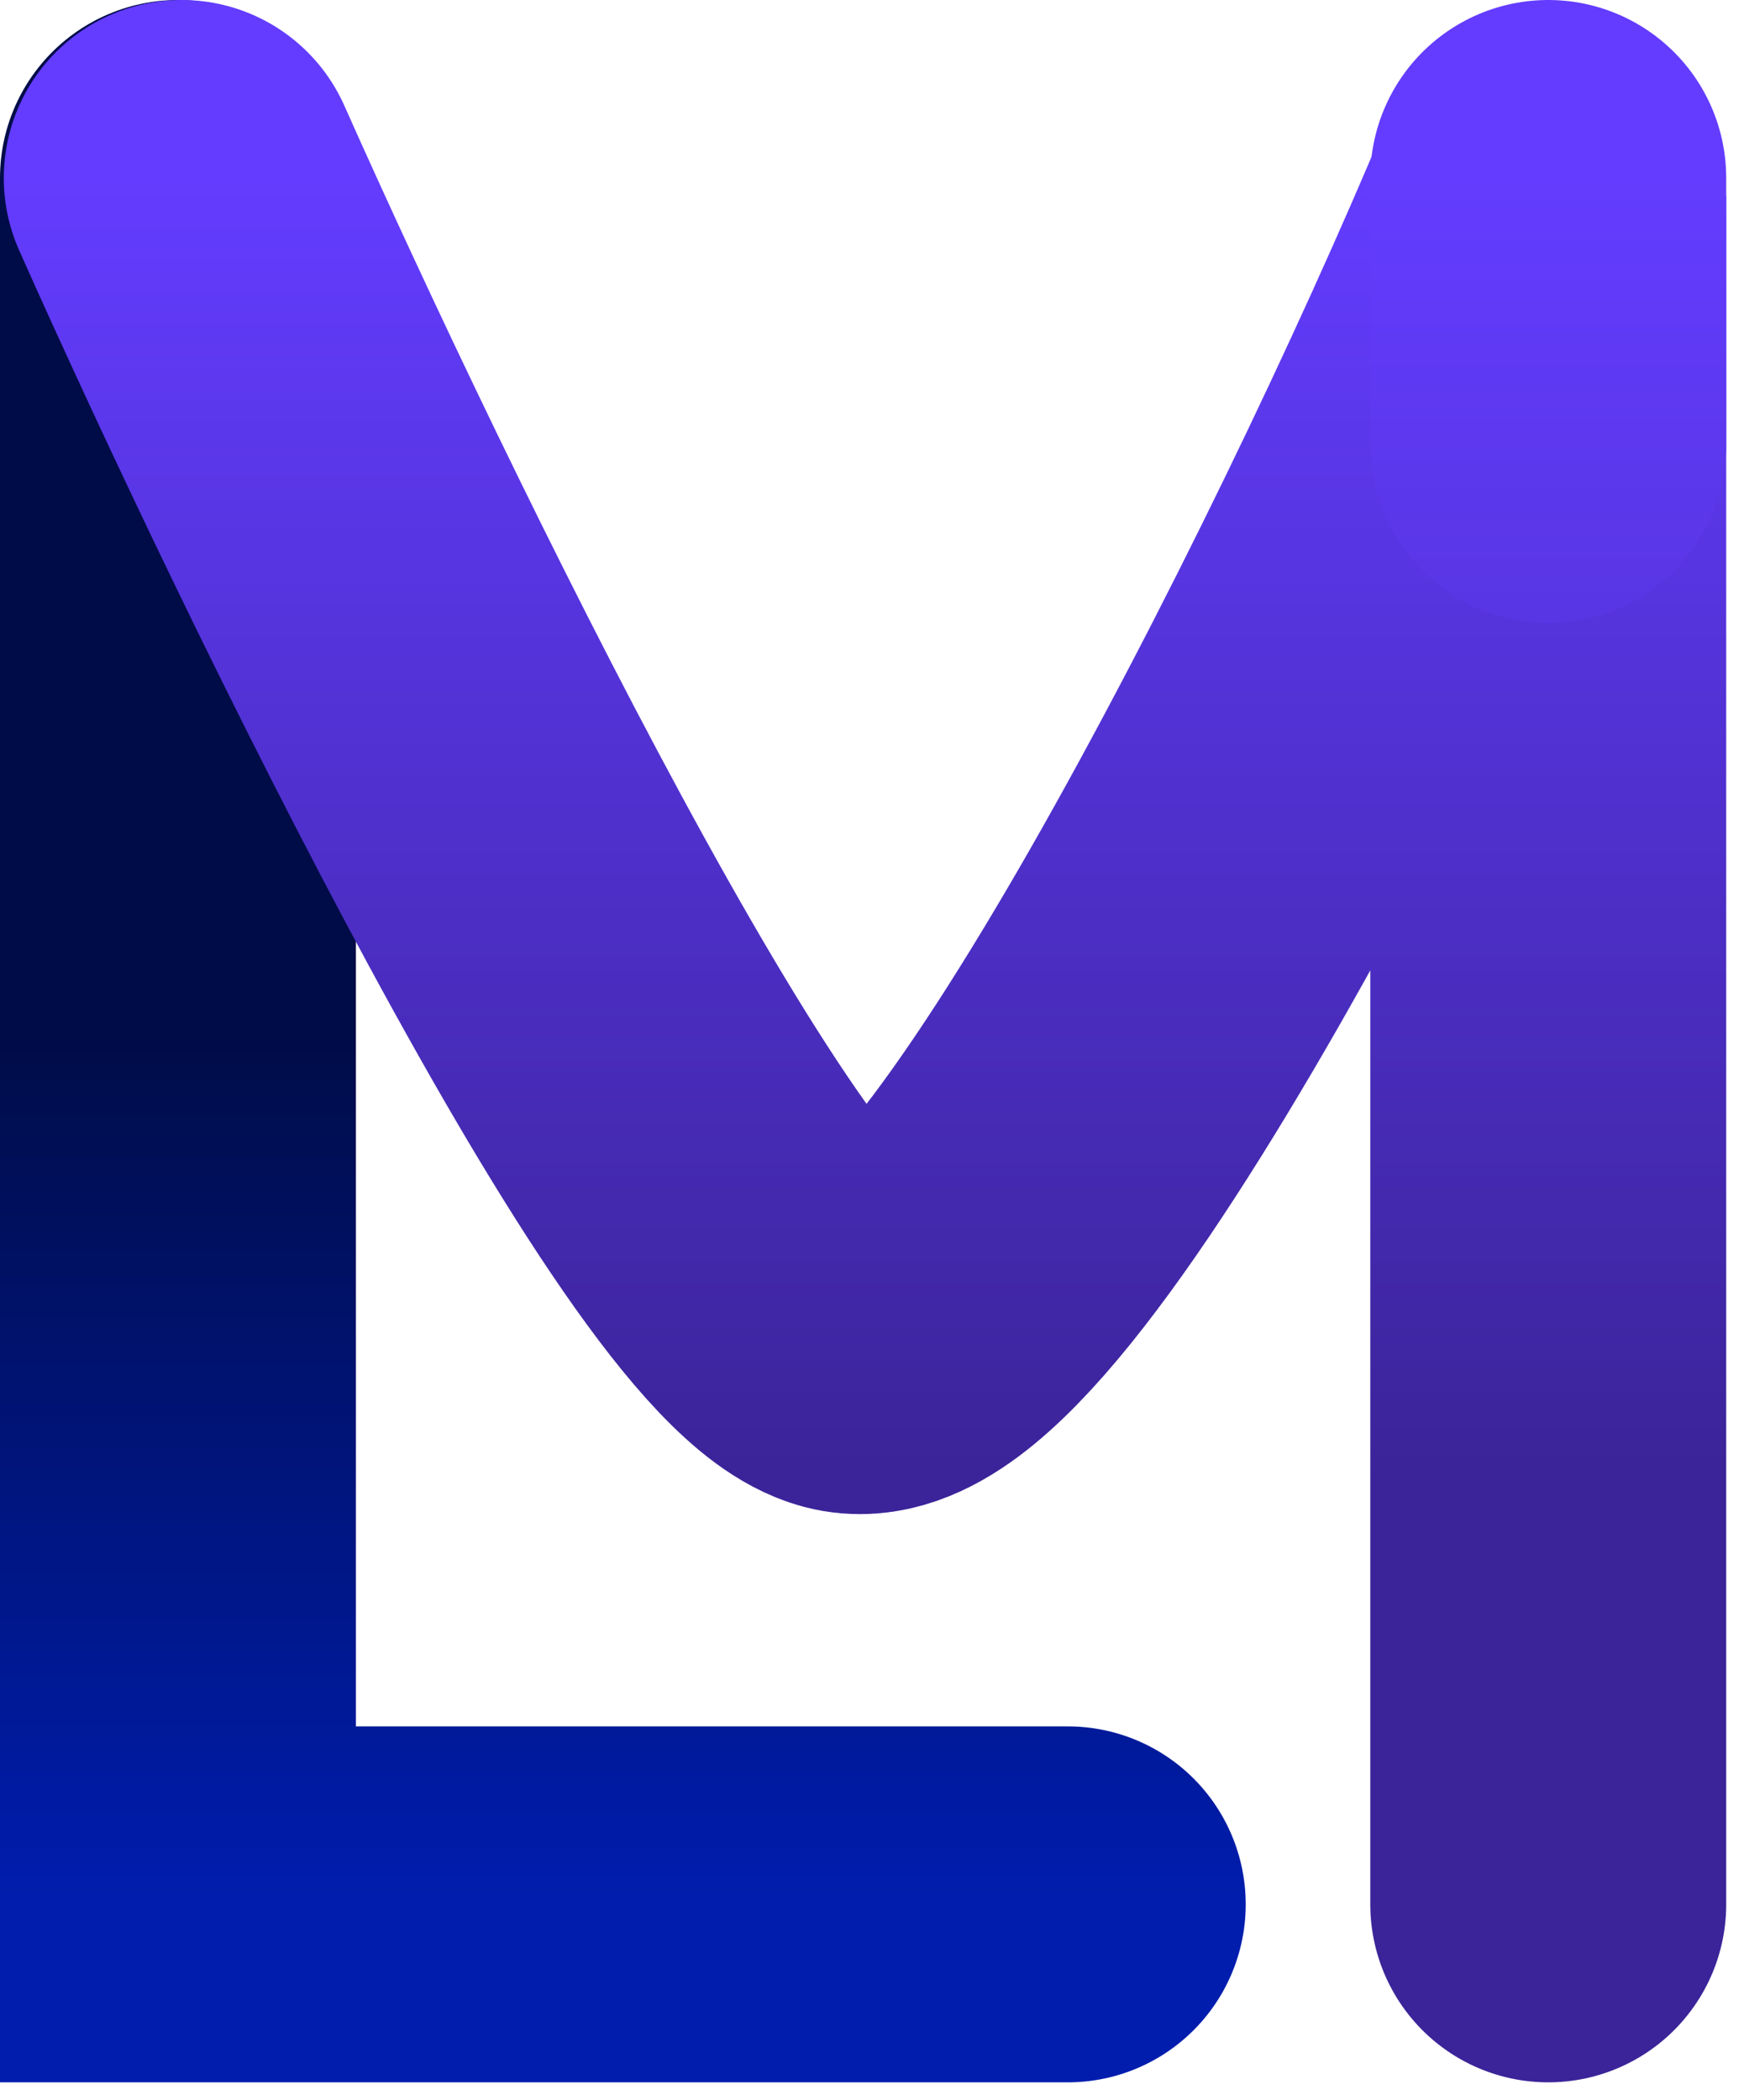
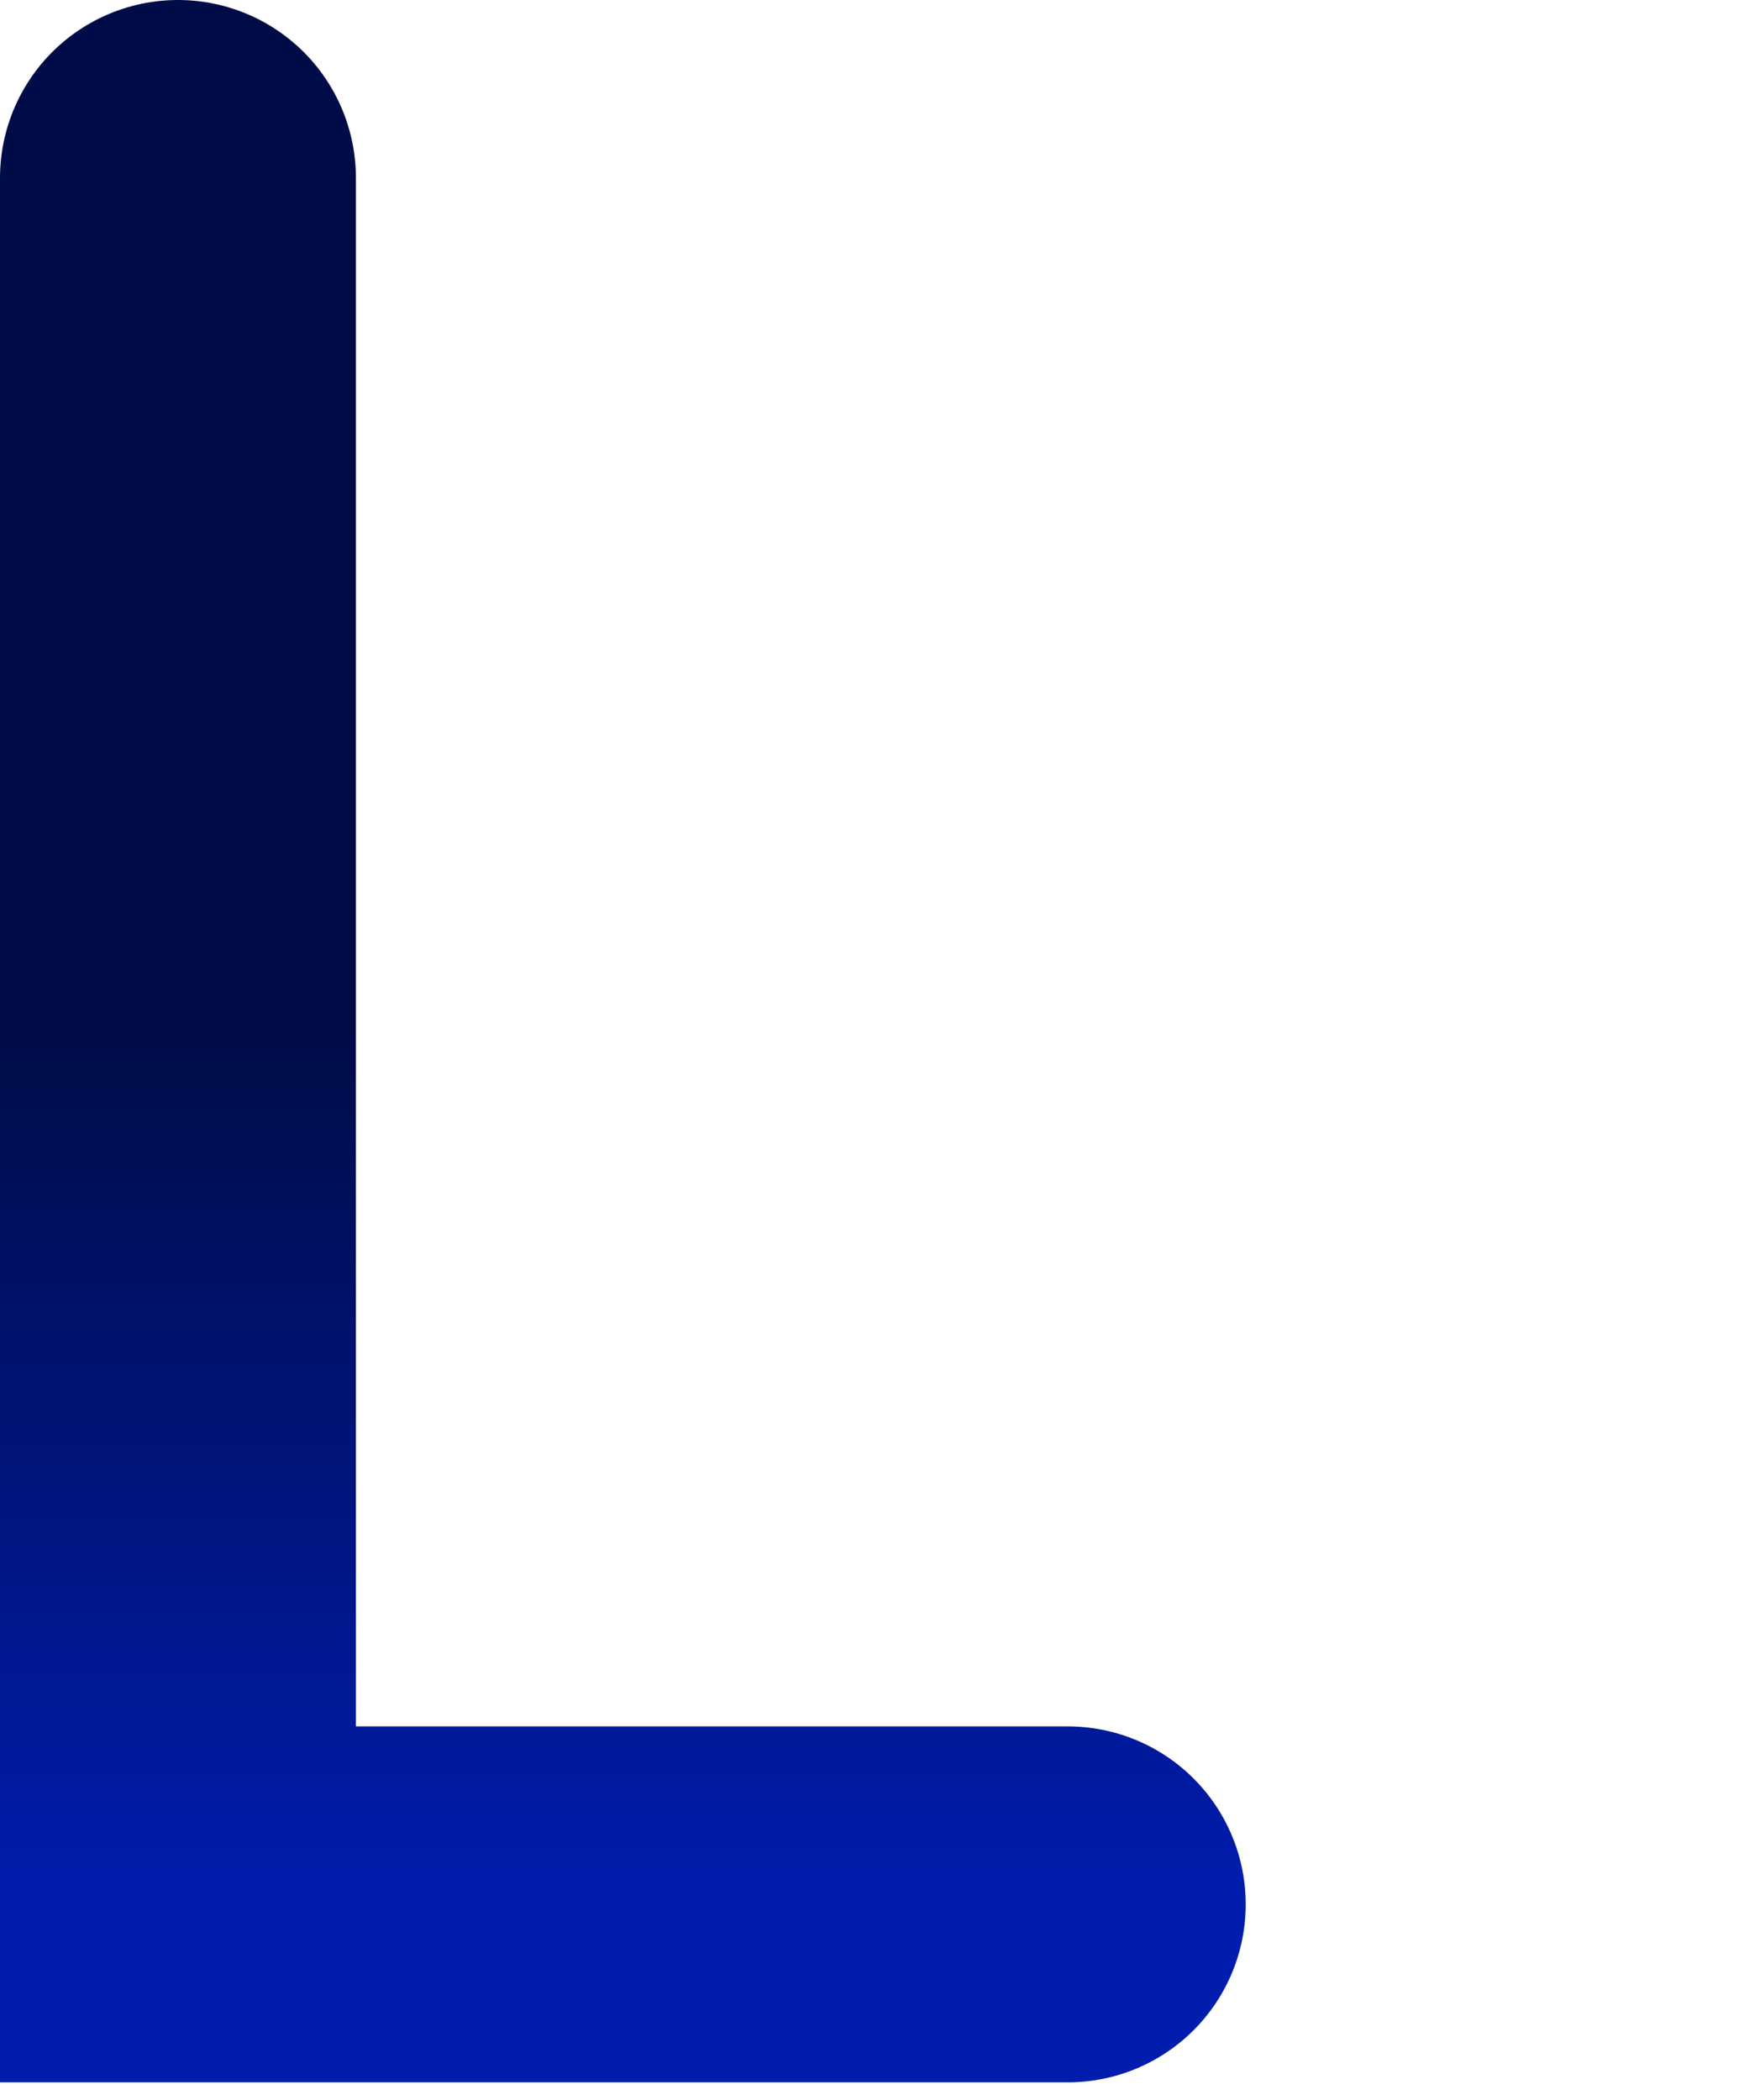
<svg xmlns="http://www.w3.org/2000/svg" width="49" height="59" viewBox="0 0 49 59" fill="none">
  <path d="M5 5V53.5H30" stroke="url(#paint0_linear_1_6)" stroke-width="10" stroke-linecap="round" />
-   <path d="M43.5 53.5V5.5C38.58 17.268 27.766 38.544 23.87 37.5C19.974 36.456 9.737 15.398 5.106 5" stroke="url(#paint1_linear_1_6)" stroke-width="10" stroke-linecap="round" />
-   <path d="M43.5 5V12.5" stroke="url(#paint2_linear_1_6)" stroke-width="10" stroke-linecap="round" />
  <defs>
    <linearGradient id="paint0_linear_1_6" x1="21.5" y1="29" x2="21.5" y2="53.5" gradientUnits="userSpaceOnUse">
      <stop stop-color="#000C48" />
      <stop offset="1" stop-color="#001DAE" />
    </linearGradient>
    <linearGradient id="paint1_linear_1_6" x1="24.303" y1="5" x2="24.303" y2="53.5" gradientUnits="userSpaceOnUse">
      <stop stop-color="#633CFF" />
      <stop offset="0.75" stop-color="#3B2499" />
    </linearGradient>
    <linearGradient id="paint2_linear_1_6" x1="44" y1="5" x2="44" y2="51.5" gradientUnits="userSpaceOnUse">
      <stop stop-color="#633CFF" />
      <stop offset="1" stop-color="#3B2499" />
    </linearGradient>
  </defs>
</svg>